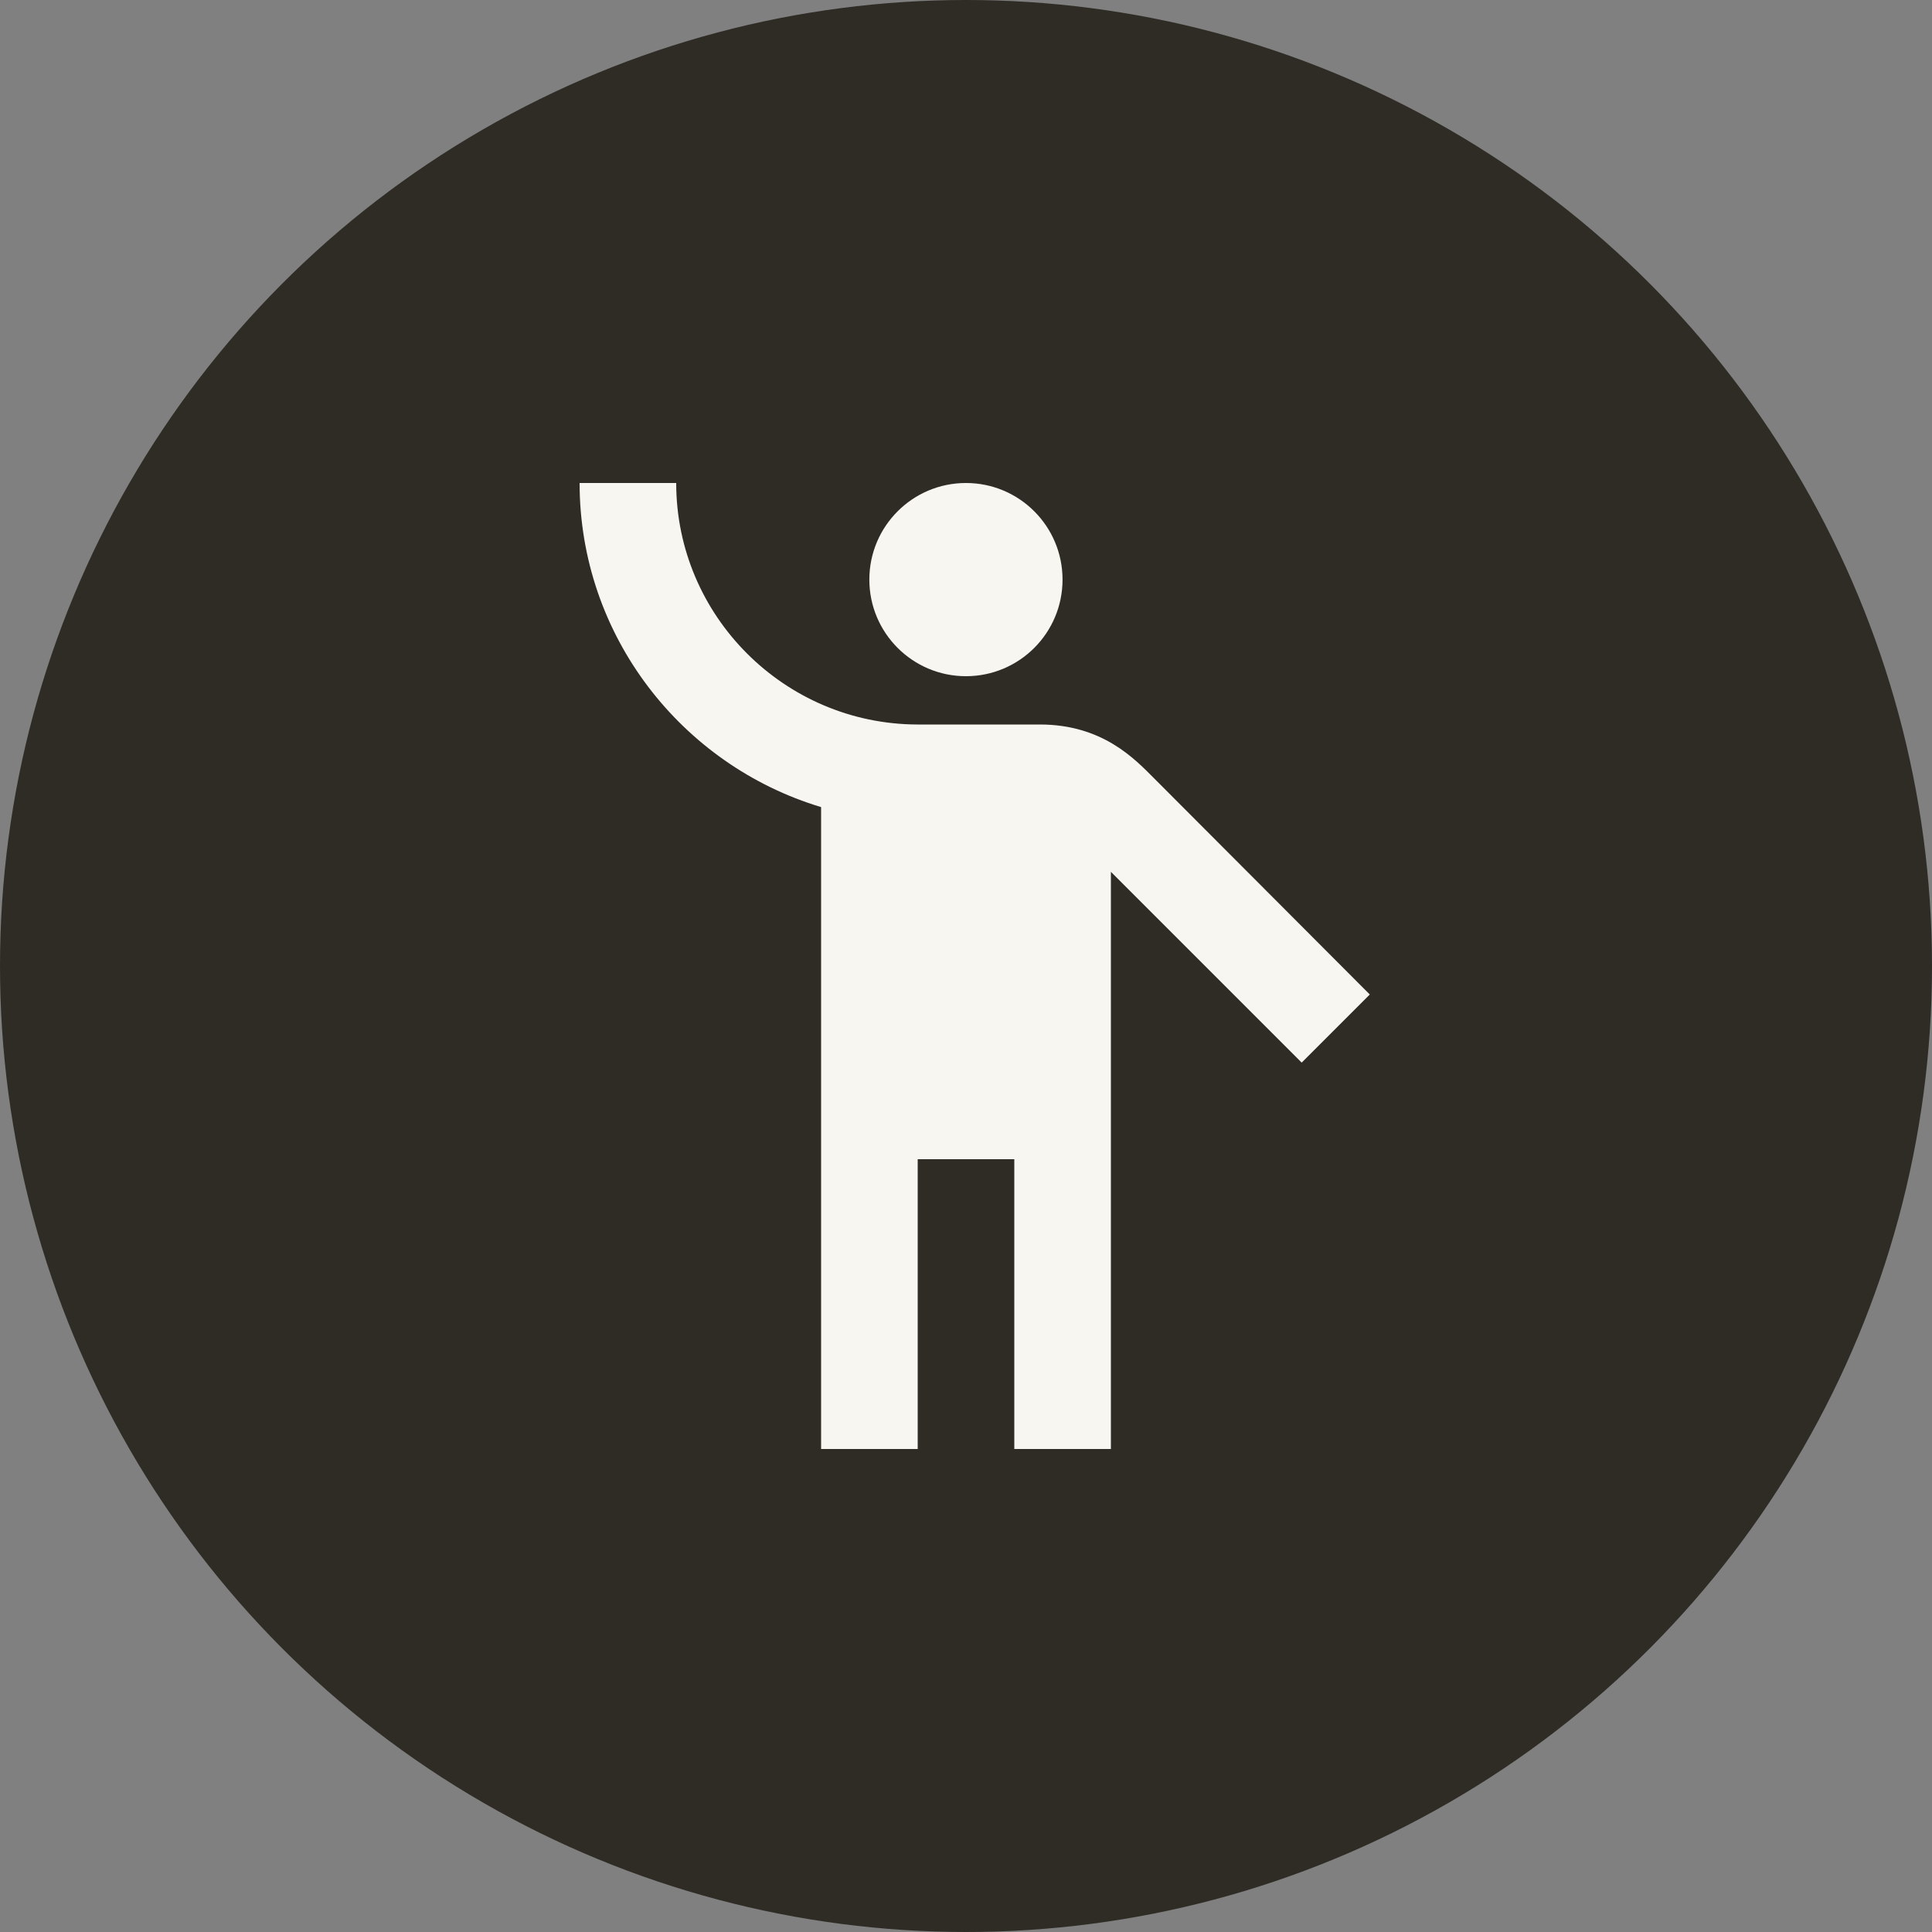
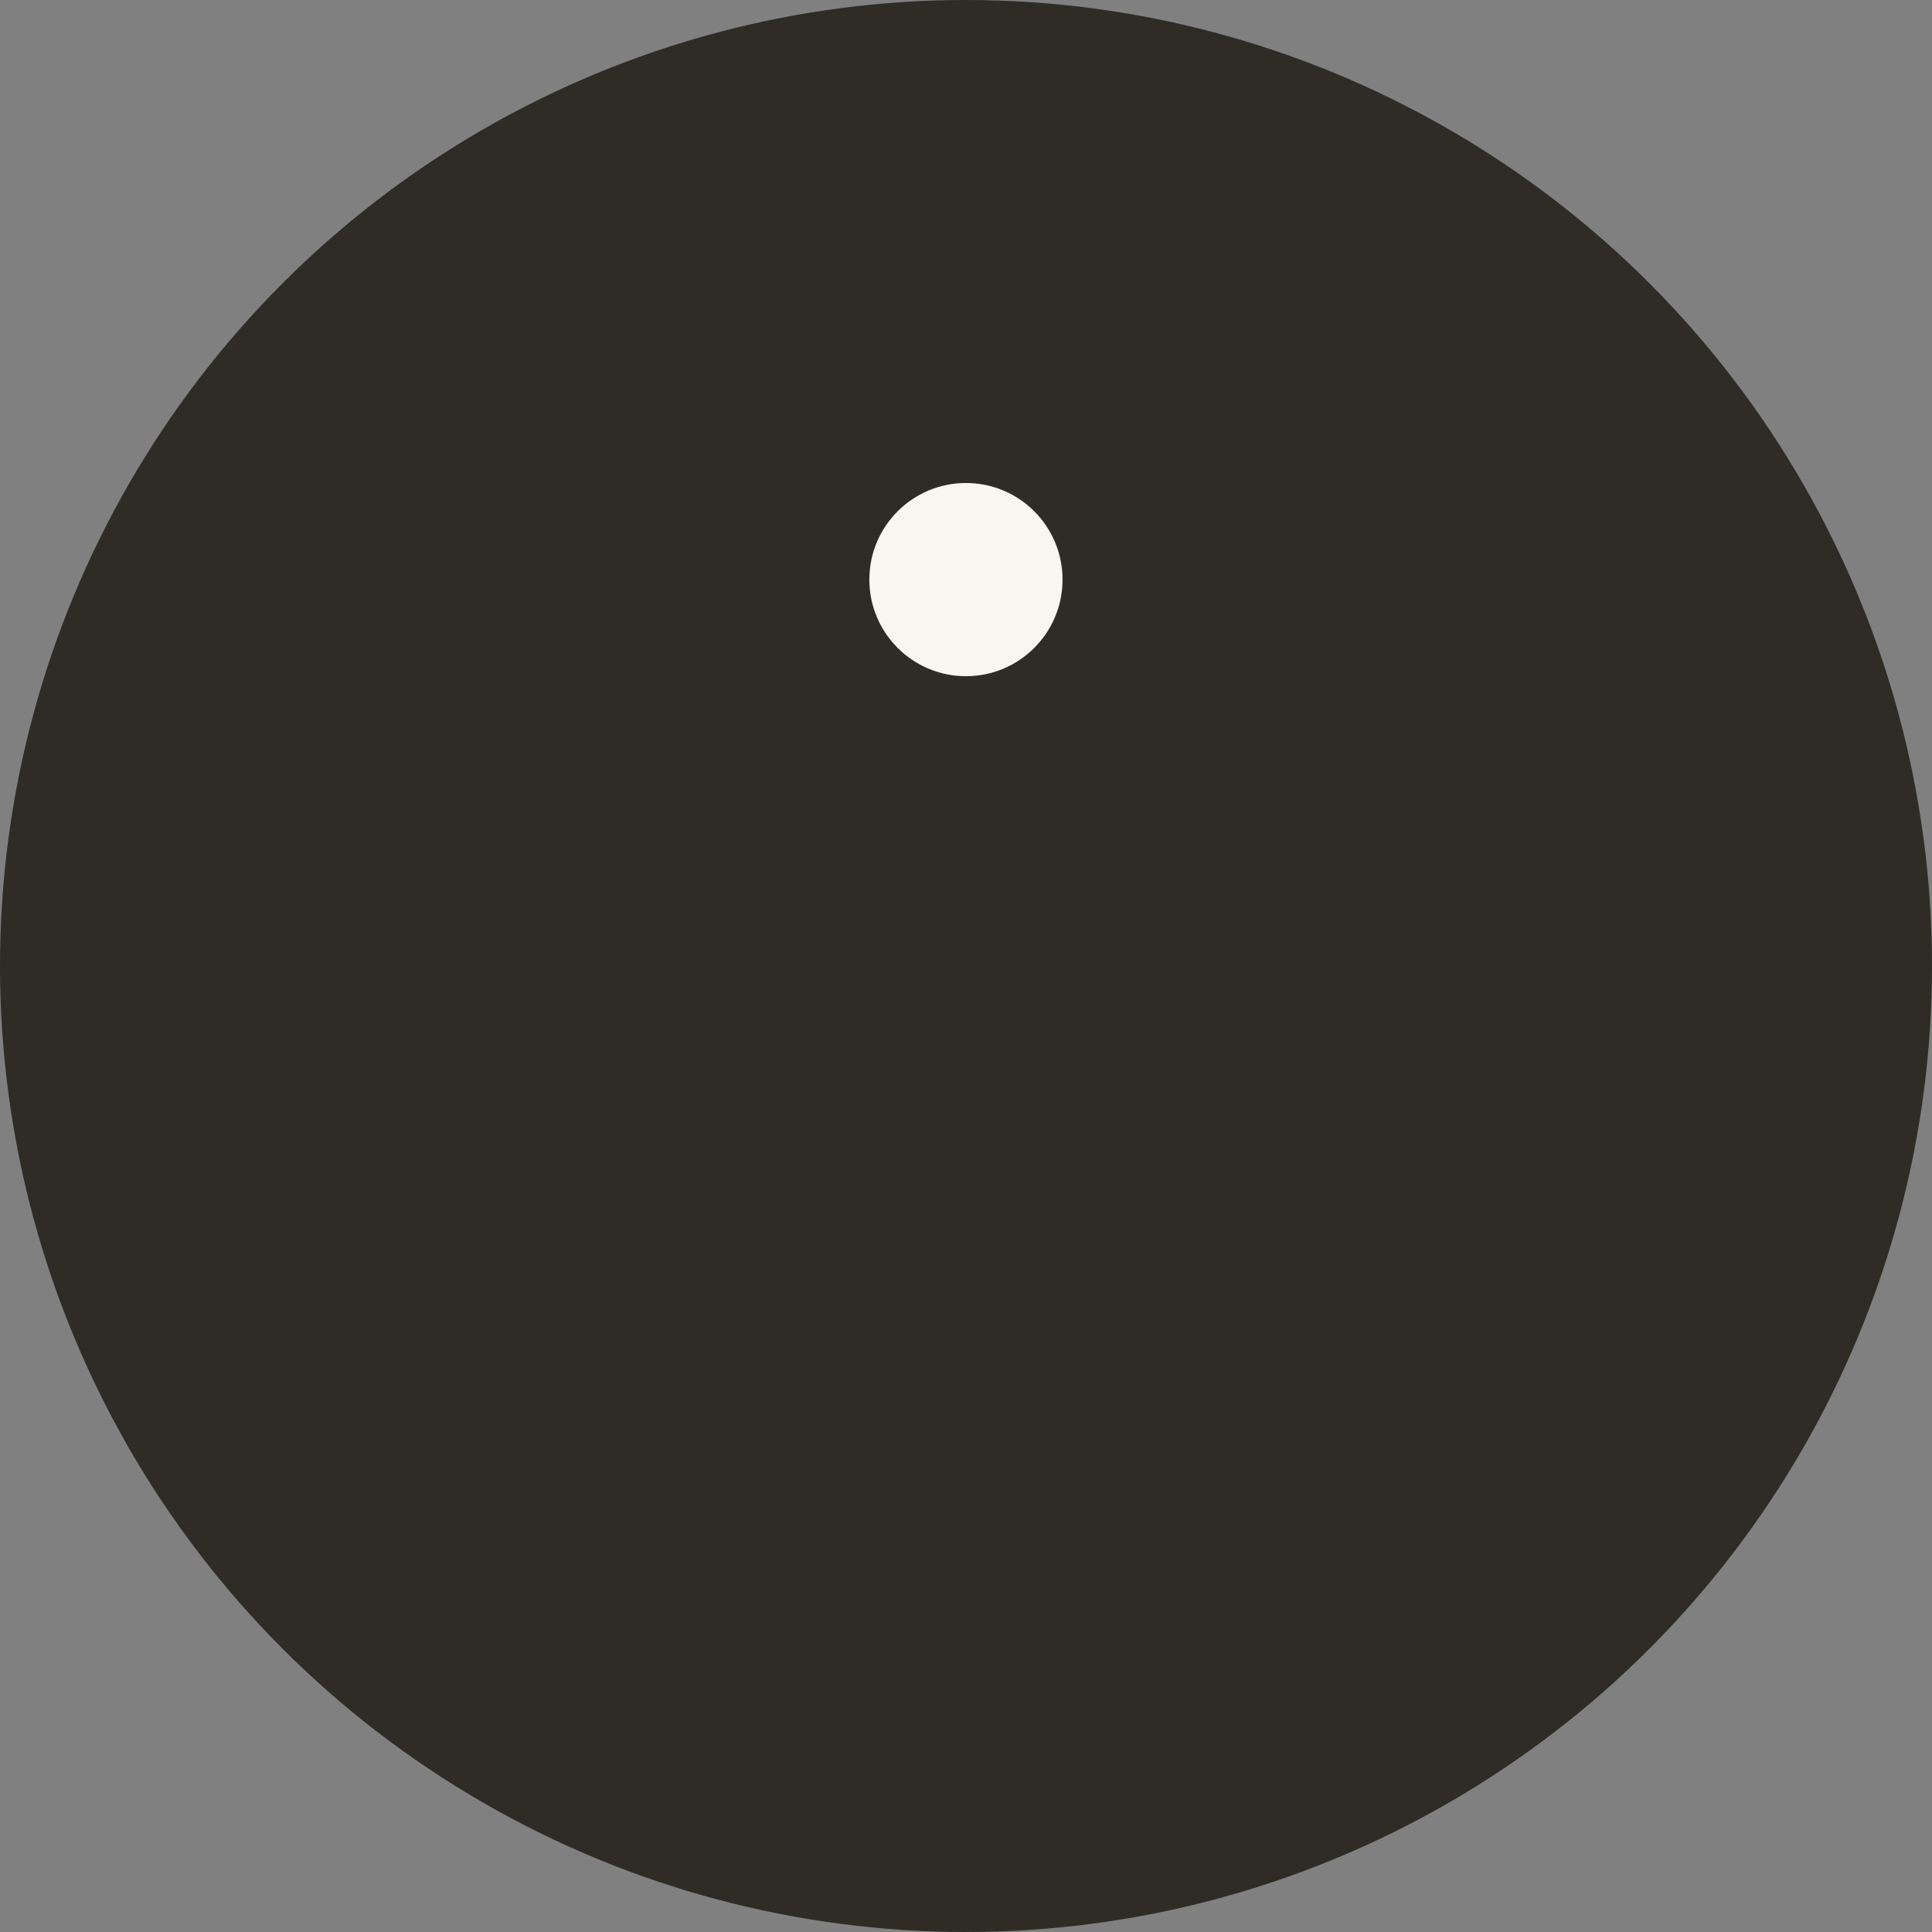
<svg xmlns="http://www.w3.org/2000/svg" width="32" height="32" viewBox="0 0 32 32" fill="none">
  <rect x="0" y="0" width="32" height="32" fill="#808080" stroke="none" />
  <circle cx="16" cy="16" r="16" fill="#2F2C26" />
  <path d="M15.999 11.2C16.883 11.2 17.599 10.484 17.599 9.6C17.599 8.716 16.883 8 15.999 8C15.116 8 14.399 8.716 14.399 9.6C14.399 10.484 15.116 11.2 15.999 11.2Z" fill="#F8F6F1" />
-   <path d="M19.112 12.888C18.8 12.576 18.264 12 17.224 12C17.056 12 16.088 12 15.192 12C12.992 11.992 11.2 10.2 11.2 8H9.6C9.6 10.528 11.288 12.672 13.6 13.368V24H15.2V19.2H16.8V24H18.4V14.44L21.56 17.6L22.688 16.472L19.112 12.888Z" fill="#F8F6F1" />
</svg>